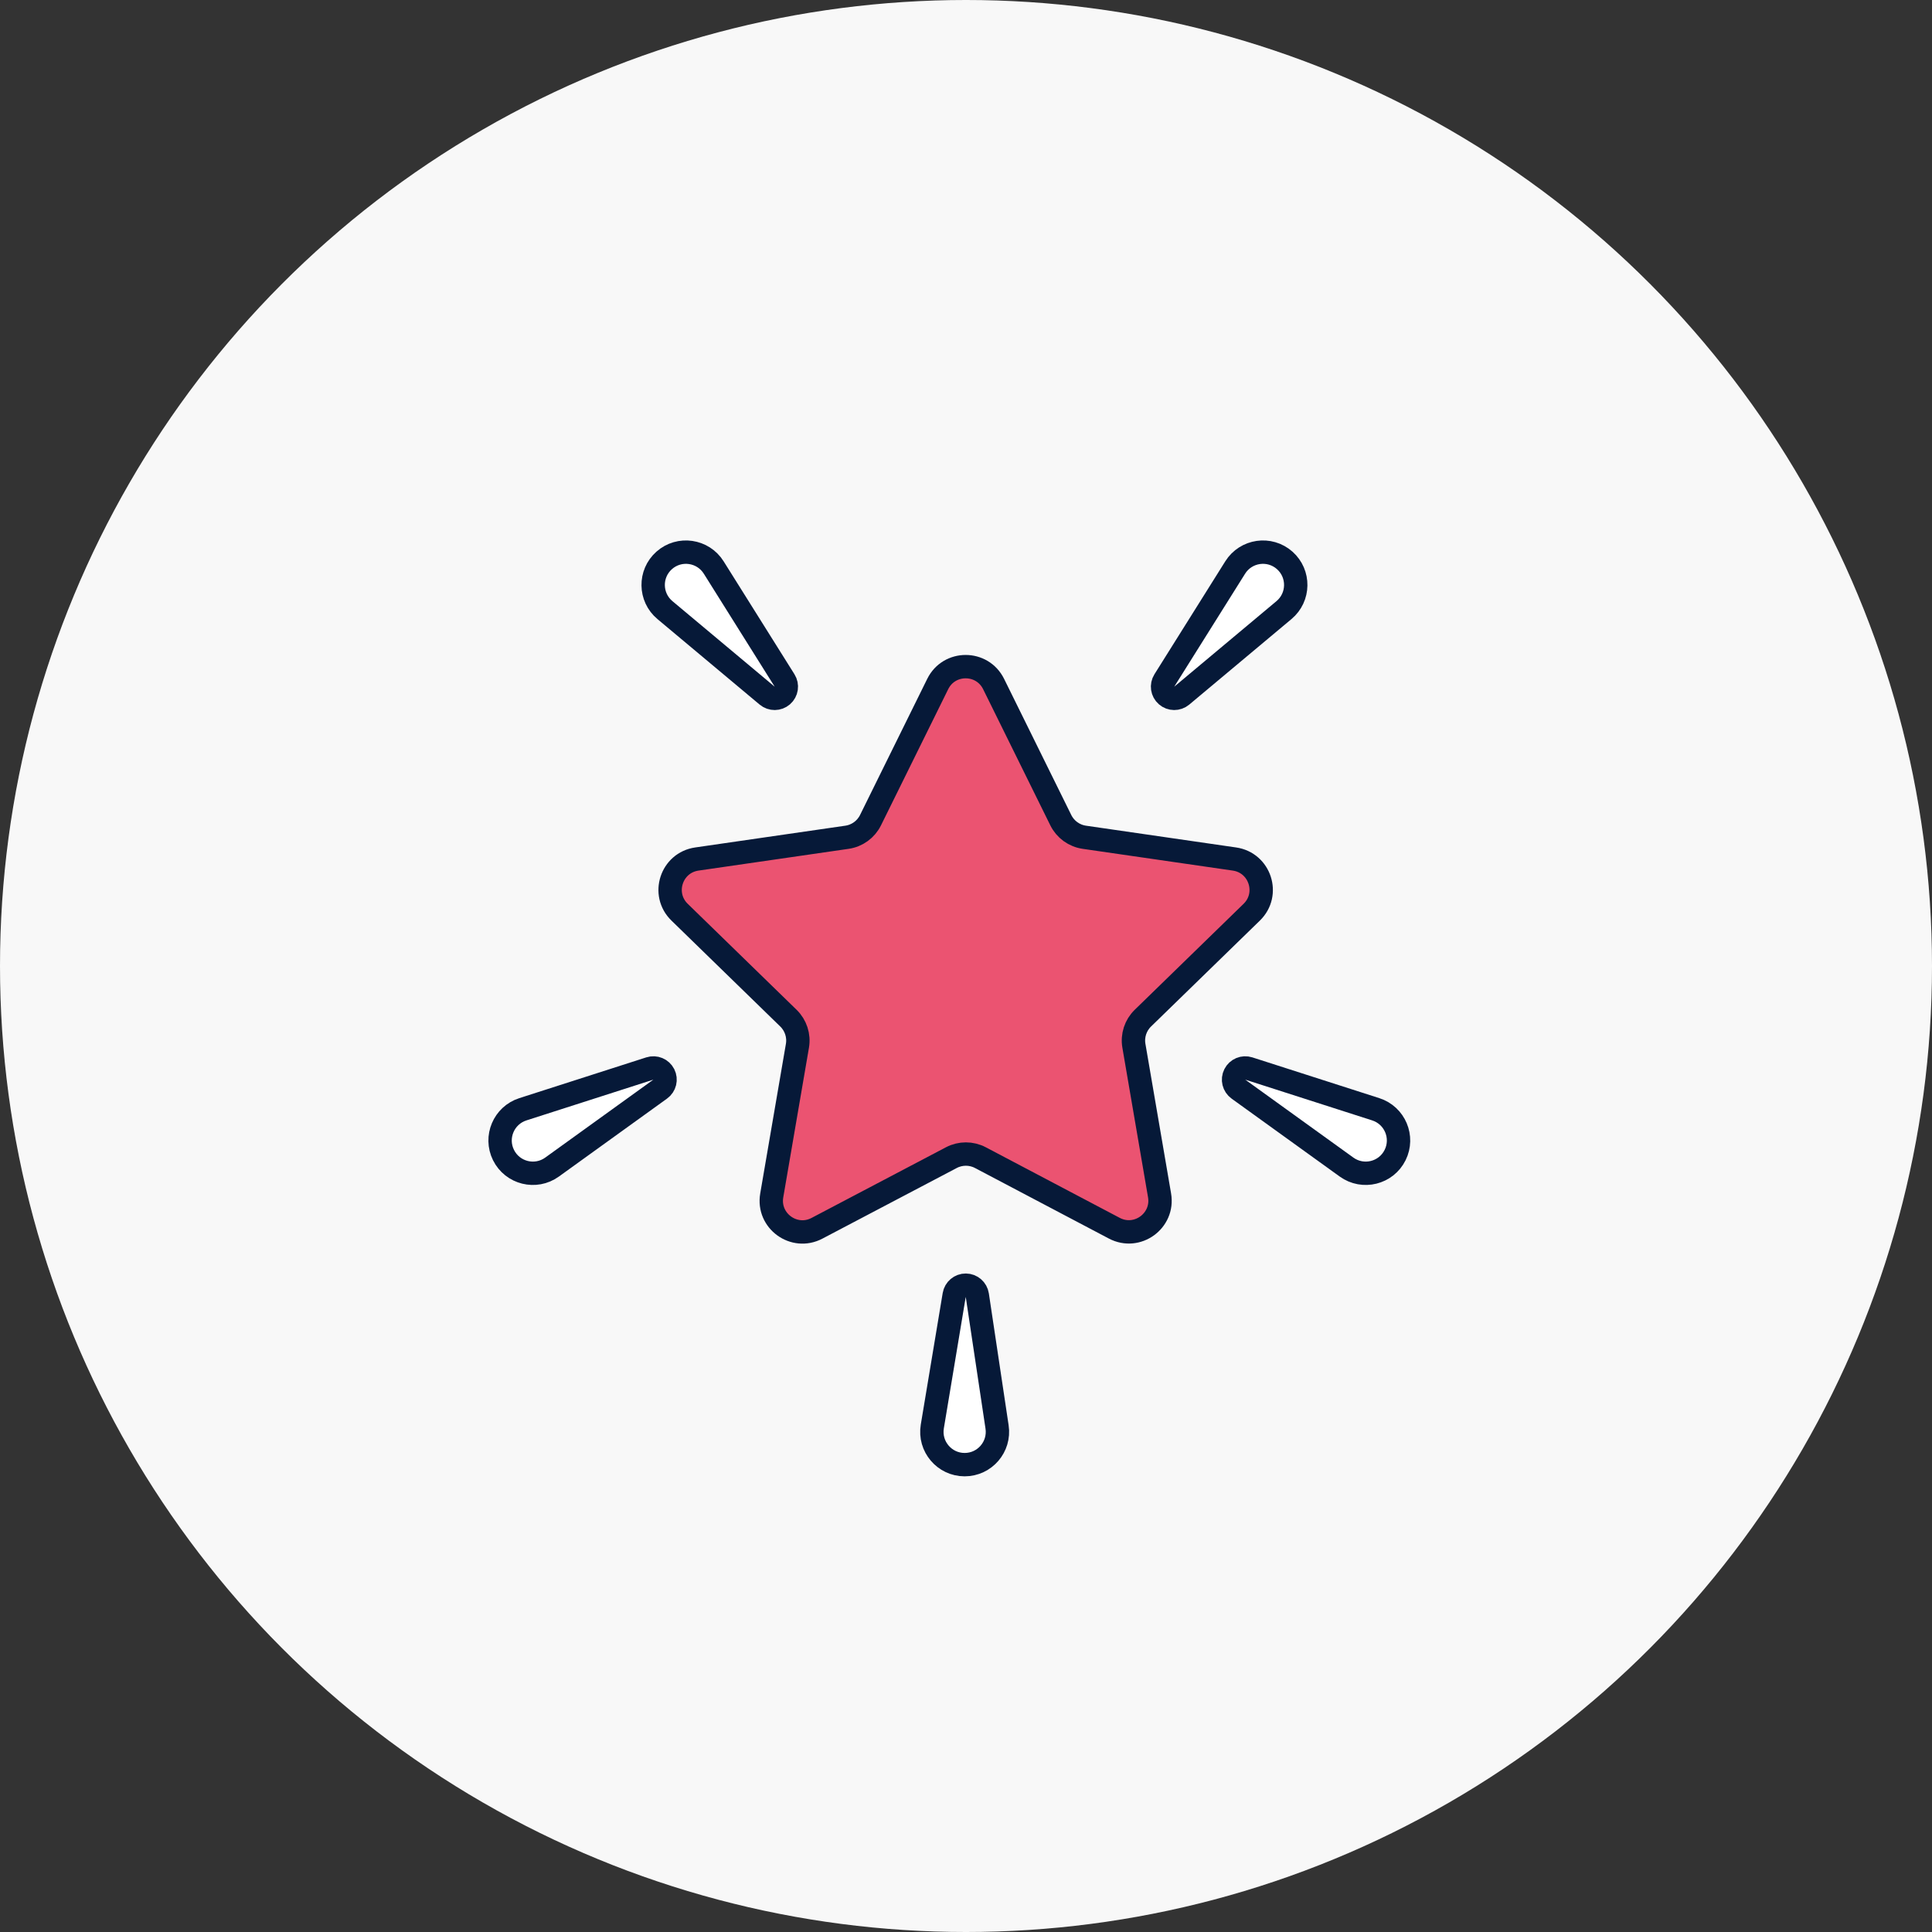
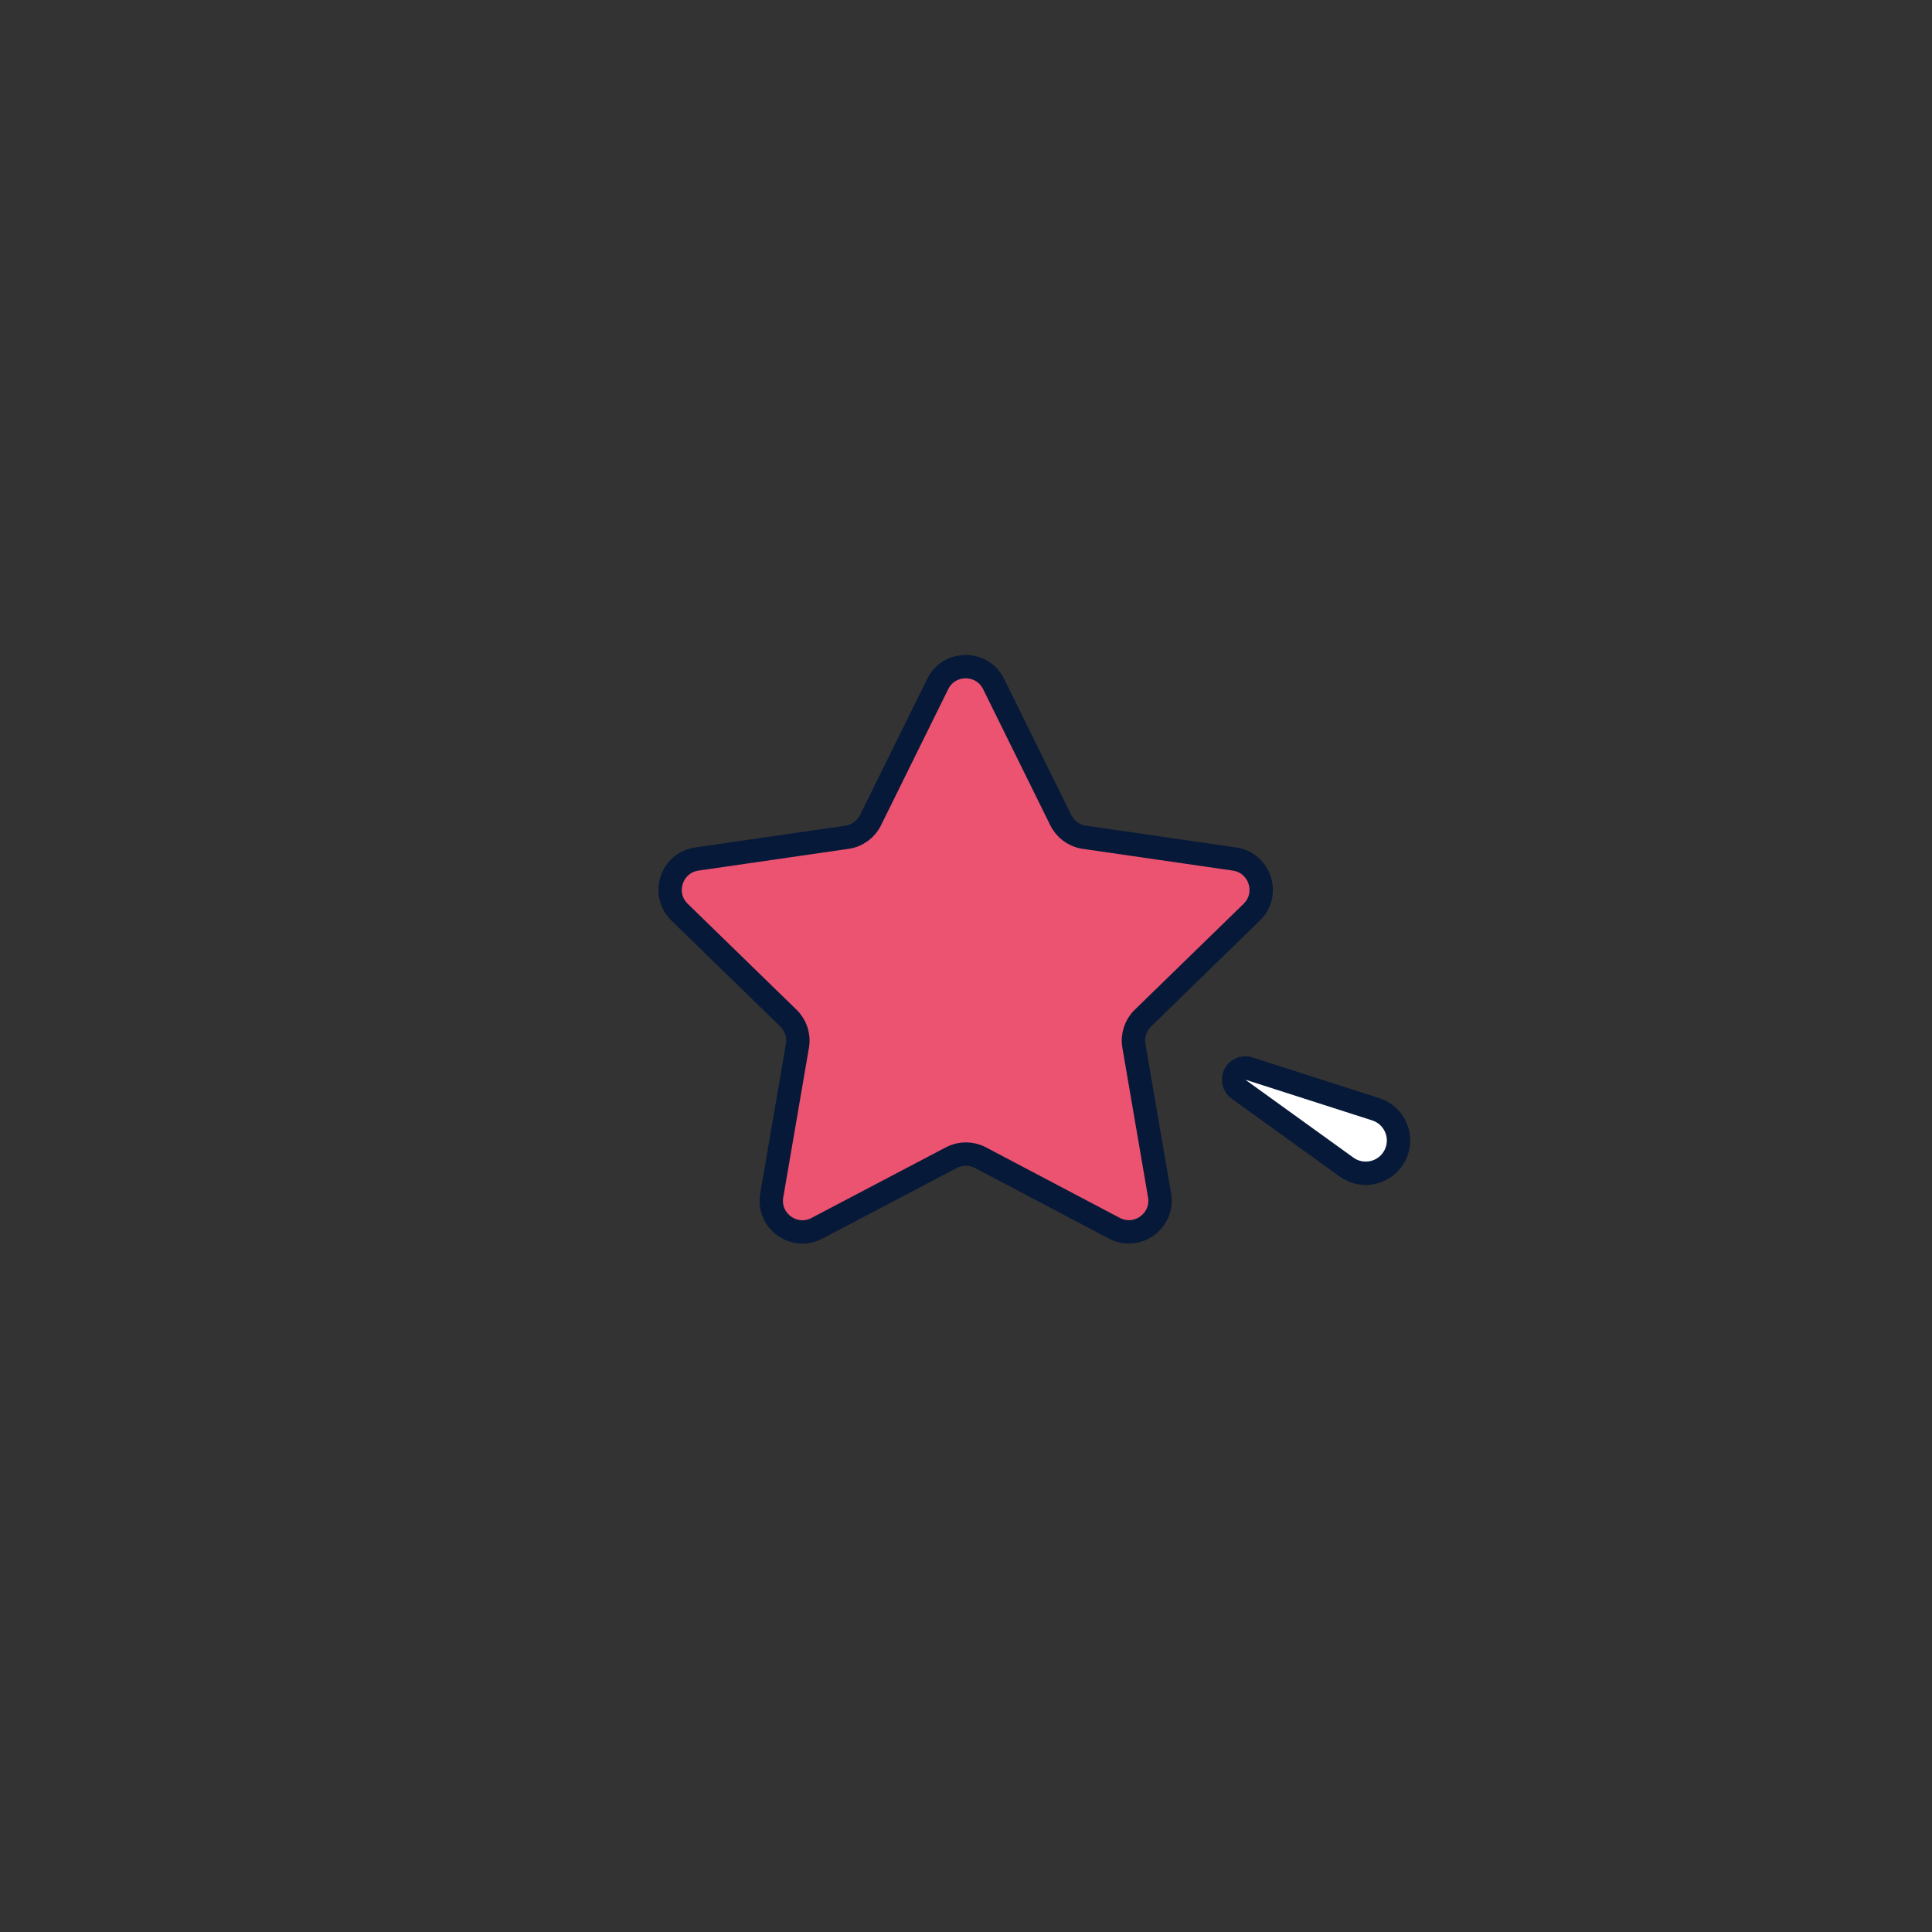
<svg xmlns="http://www.w3.org/2000/svg" width="124" height="124" viewBox="0 0 124 124" fill="none">
  <rect x="0" y="0" width="124" height="124" fill="#333333" stroke="none" />
-   <circle cx="62" cy="62" r="62" fill="#F8F8F8" />
  <path d="M62.924 74.3C62.341 73.993 61.645 73.993 61.061 74.299L52.434 78.835C50.967 79.606 49.252 78.36 49.532 76.726L51.181 67.119C51.292 66.47 51.076 65.807 50.604 65.348L43.617 58.546C42.428 57.389 43.083 55.372 44.725 55.134L54.364 53.737C55.016 53.642 55.579 53.233 55.871 52.642L60.185 43.902C60.918 42.415 63.038 42.415 63.772 43.902L68.085 52.642C68.377 53.233 68.94 53.642 69.592 53.737L79.231 55.134C80.873 55.372 81.528 57.389 80.34 58.546L73.352 65.348C72.88 65.807 72.664 66.47 72.776 67.119L74.423 76.722C74.703 78.356 72.987 79.603 71.519 78.829L62.924 74.3Z" fill="#EB5371" stroke="#061938" stroke-width="1.5" stroke-linecap="round" stroke-linejoin="round" />
-   <path d="M74.73 43.674C74.534 43.986 74.594 44.395 74.873 44.638C75.151 44.88 75.564 44.884 75.847 44.648L82.41 39.156C83.396 38.33 83.418 36.821 82.455 35.967C81.482 35.105 79.968 35.323 79.277 36.424L74.73 43.674Z" fill="white" stroke="#061938" stroke-width="1.5" stroke-linejoin="round" />
-   <path d="M50.355 43.674C50.551 43.986 50.49 44.395 50.212 44.638C49.934 44.88 49.521 44.884 49.238 44.648L42.675 39.156C41.689 38.33 41.667 36.821 42.63 35.967C43.603 35.105 45.117 35.323 45.808 36.424L50.355 43.674Z" fill="white" stroke="#061938" stroke-width="1.5" stroke-linejoin="round" />
-   <path d="M42.373 69.902C42.673 69.686 42.771 69.285 42.605 68.956C42.438 68.626 42.057 68.467 41.706 68.58L33.558 71.196C32.333 71.59 31.745 72.98 32.315 74.133C32.892 75.298 34.377 75.666 35.431 74.906L42.373 69.902Z" fill="white" stroke="#061938" stroke-width="1.5" stroke-linejoin="round" />
  <path d="M79.484 69.902C79.185 69.686 79.087 69.285 79.253 68.956C79.419 68.626 79.8 68.467 80.152 68.58L88.3 71.196C89.525 71.59 90.113 72.98 89.542 74.133C88.966 75.298 87.481 75.666 86.426 74.906L79.484 69.902Z" fill="white" stroke="#061938" stroke-width="1.5" stroke-linejoin="round" />
-   <path d="M61.244 83.113C61.304 82.749 61.62 82.483 61.989 82.486C62.358 82.489 62.67 82.76 62.725 83.125L63.994 91.588C64.185 92.86 63.2 94.004 61.913 94.004C60.614 94.004 59.625 92.837 59.838 91.554L61.244 83.113Z" fill="white" stroke="#061938" stroke-width="1.5" stroke-linejoin="round" />
</svg>